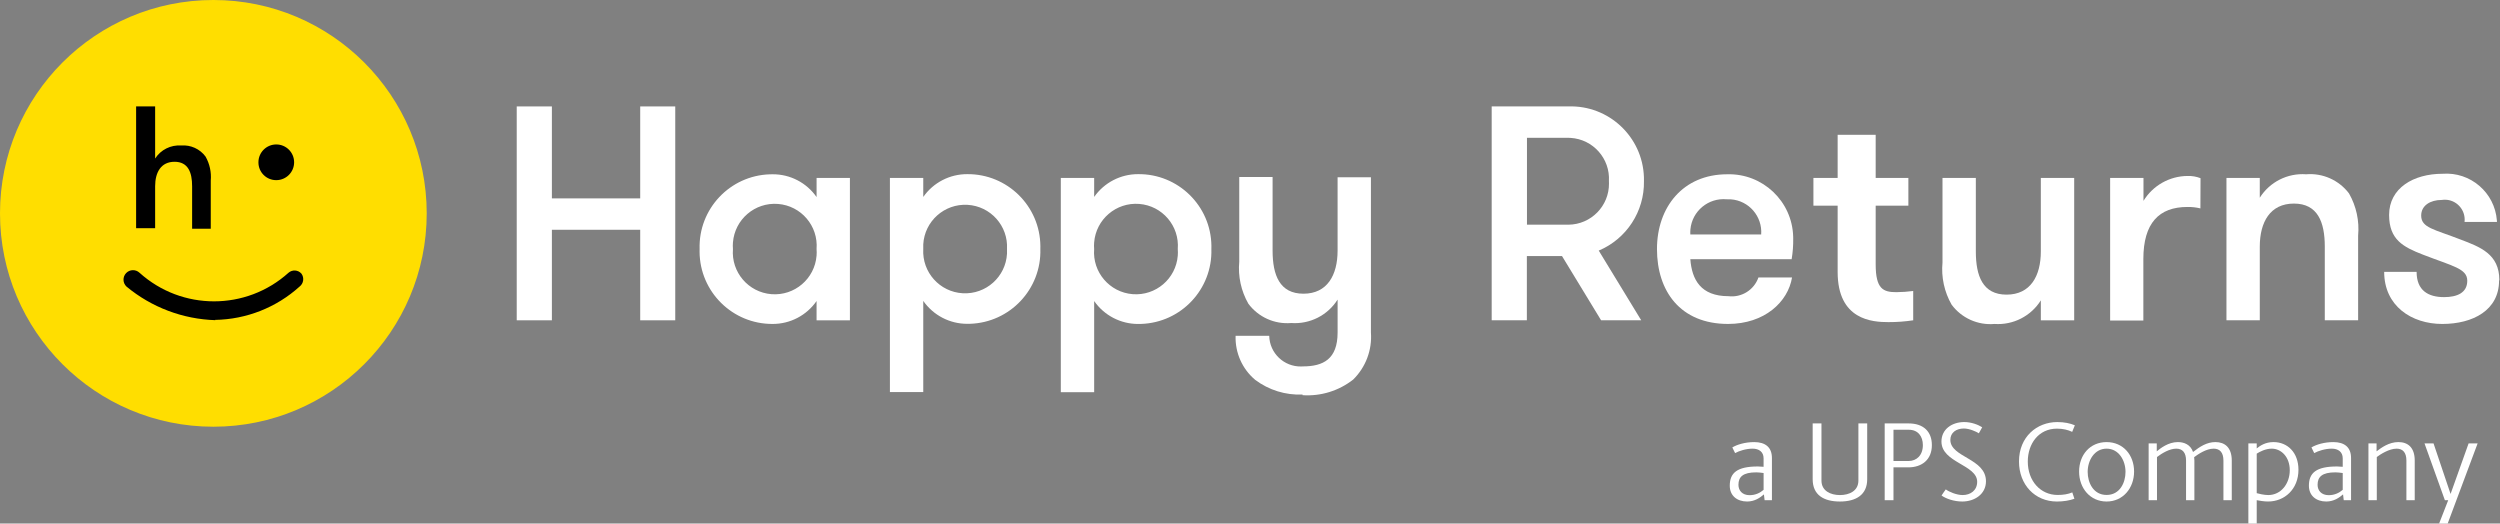
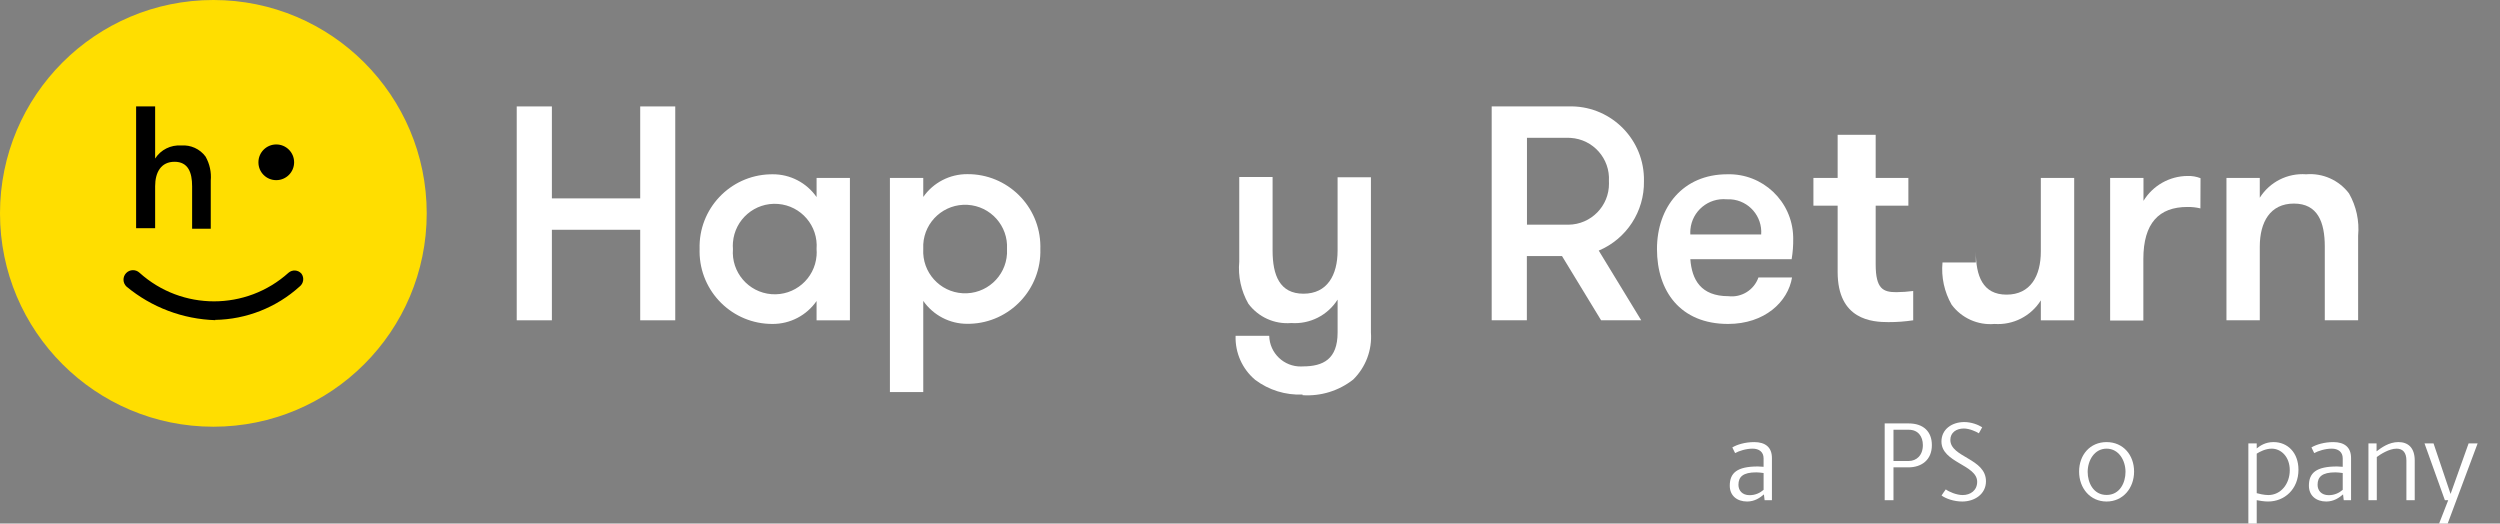
<svg xmlns="http://www.w3.org/2000/svg" width="191" height="40" viewBox="0 0 191 40" fill="none">
  <rect x="0" y="0" width="191" height="40" fill="#808080" stroke="none" />
  <g clip-path="url(#clip0_98_977)">
    <path d="M48.912 17.554H42.164V24.471H39.478V8.131H42.164V15.157H48.912V8.131H51.589V24.471H48.912V17.554Z" fill="white" />
    <path d="M62.386 19.027C62.525 17.263 61.208 15.72 59.443 15.581C57.679 15.441 56.136 16.759 55.997 18.523C55.983 18.691 55.983 18.86 55.997 19.028C55.857 20.792 57.175 22.335 58.939 22.475C60.704 22.614 62.246 21.297 62.386 19.532C62.399 19.364 62.399 19.195 62.386 19.027ZM64.933 13.594V24.471H62.386V22.998C61.624 24.098 60.37 24.752 59.032 24.749C55.965 24.767 53.465 22.295 53.447 19.229C53.447 19.162 53.447 19.094 53.45 19.027C53.356 15.967 55.761 13.411 58.821 13.318C58.892 13.316 58.962 13.315 59.033 13.315C60.37 13.308 61.623 13.959 62.387 15.056V13.594H64.934H64.933Z" fill="white" />
    <path d="M70.537 19.027C70.438 20.794 71.79 22.307 73.557 22.405C75.325 22.503 76.837 21.151 76.935 19.384C76.942 19.265 76.942 19.146 76.935 19.027C77.034 17.26 75.682 15.748 73.914 15.649C72.147 15.551 70.635 16.903 70.537 18.67C70.53 18.789 70.53 18.908 70.537 19.027ZM70.537 15.047C71.304 13.95 72.561 13.299 73.9 13.305C76.961 13.281 79.462 15.745 79.485 18.806C79.485 18.876 79.485 18.947 79.483 19.018C79.576 22.083 77.167 24.644 74.102 24.738C74.035 24.739 73.967 24.74 73.9 24.74C72.56 24.743 71.303 24.088 70.537 22.989V29.955H67.989V13.595H70.537V15.048V15.047Z" fill="white" />
-     <path d="M83.593 19.027C83.453 20.791 84.771 22.334 86.535 22.474C88.3 22.613 89.843 21.296 89.982 19.531C89.995 19.363 89.995 19.194 89.982 19.026C90.121 17.262 88.804 15.719 87.039 15.58C85.275 15.44 83.732 16.758 83.593 18.522C83.579 18.69 83.579 18.859 83.593 19.027ZM83.593 15.047C84.358 13.953 85.611 13.302 86.947 13.305C90.008 13.271 92.518 15.725 92.552 18.786C92.552 18.867 92.552 18.947 92.549 19.028C92.643 22.094 90.234 24.654 87.168 24.748C87.101 24.75 87.034 24.751 86.967 24.751C85.623 24.757 84.361 24.102 83.594 23V29.966H81.046V13.596H83.594V15.049L83.593 15.047Z" fill="white" />
    <path d="M99.515 30.143C98.214 30.2 96.933 29.801 95.893 29.018C94.905 28.186 94.356 26.946 94.4 25.655H96.968C96.997 26.979 98.095 28.029 99.419 27.999C99.459 27.999 99.497 27.996 99.536 27.993C101.098 27.993 102.193 27.436 102.193 25.406V22.888C101.433 24.093 100.072 24.781 98.65 24.679C97.377 24.786 96.14 24.23 95.376 23.206C94.818 22.232 94.575 21.109 94.679 19.991V13.523H97.226V19.145C97.226 21.017 97.764 22.439 99.585 22.439C101.405 22.439 102.192 21.016 102.192 19.145V13.543H104.739V25.405C104.837 26.742 104.341 28.056 103.385 28.997C102.287 29.861 100.908 30.285 99.514 30.192V30.142L99.515 30.143Z" fill="white" />
    <path d="M122.921 13.843C123.025 12.12 121.714 10.639 119.99 10.535C119.939 10.532 119.887 10.53 119.835 10.529H116.66V17.166H119.835C121.56 17.148 122.944 15.734 122.926 14.008C122.926 13.953 122.923 13.897 122.921 13.842M113.964 8.13H119.825C122.913 8.03 125.496 10.452 125.596 13.539C125.599 13.64 125.6 13.741 125.598 13.842C125.637 16.149 124.271 18.249 122.144 19.146L125.389 24.47H122.324L119.338 19.564H116.652V24.47H113.965V8.131L113.964 8.13Z" fill="white" />
    <path d="M129.141 17.913H134.554C134.655 16.531 133.618 15.33 132.236 15.229C132.13 15.222 132.023 15.221 131.917 15.226C130.517 15.097 129.275 16.128 129.147 17.53C129.136 17.657 129.134 17.786 129.141 17.913ZM129.141 19.803C129.26 21.365 129.937 22.629 132.057 22.629C133.061 22.747 134.012 22.151 134.345 21.196H136.912C136.604 23.068 134.813 24.749 132.026 24.749C128.364 24.749 126.593 22.231 126.593 19.027C126.593 15.823 128.583 13.315 131.956 13.315C134.665 13.238 136.923 15.371 136.999 18.08C137 18.124 137.001 18.168 137.001 18.212C137.01 18.745 136.97 19.278 136.882 19.804H129.14L129.141 19.803Z" fill="white" />
    <path d="M146.168 24.471C145.542 24.566 144.909 24.612 144.277 24.61C143.044 24.61 140.396 24.451 140.396 20.779V15.714H138.545V13.595H140.396V10.301H143.302V13.595H145.8V15.714H143.302V20.202C143.302 22.083 143.88 22.322 144.884 22.322C145.314 22.317 145.743 22.287 146.169 22.232V24.471H146.168Z" fill="white" />
-     <path d="M158.468 13.594V24.471H155.92V22.948C155.163 24.157 153.801 24.849 152.377 24.75C151.105 24.861 149.865 24.303 149.104 23.277C148.544 22.3 148.301 21.173 148.407 20.052V13.594H150.954V19.216C150.954 21.087 151.481 22.51 153.302 22.51C155.124 22.51 155.919 21.087 155.919 19.216V13.594H158.467H158.468Z" fill="white" />
+     <path d="M158.468 13.594V24.471H155.92V22.948C155.163 24.157 153.801 24.849 152.377 24.75C151.105 24.861 149.865 24.303 149.104 23.277C148.544 22.3 148.301 21.173 148.407 20.052H150.954V19.216C150.954 21.087 151.481 22.51 153.302 22.51C155.124 22.51 155.919 21.087 155.919 19.216V13.594H158.467H158.468Z" fill="white" />
    <path d="M168.111 15.922C167.785 15.842 167.451 15.806 167.116 15.812C164.947 15.812 163.752 17.046 163.752 19.793V24.49H161.214V13.594H163.762V15.345C164.48 14.173 165.751 13.454 167.125 13.444C167.465 13.432 167.803 13.491 168.12 13.613L168.111 15.921V15.922Z" fill="white" />
    <path d="M170.1 13.594H172.647V15.106C173.407 13.901 174.769 13.213 176.191 13.315C177.46 13.21 178.696 13.762 179.464 14.777C180.023 15.755 180.265 16.881 180.161 18.002V24.47H177.614V18.837C177.614 16.976 177.077 15.553 175.256 15.553C173.435 15.553 172.648 16.976 172.648 18.837V24.47H170.101V13.593L170.1 13.594Z" fill="white" />
-     <path d="M190.929 21.436C190.929 23.695 188.938 24.75 186.59 24.75C184.241 24.75 182.151 23.377 182.151 20.77H184.629C184.629 22.193 185.515 22.7 186.728 22.7C187.723 22.7 188.499 22.372 188.499 21.447C188.499 20.521 187.404 20.342 185.115 19.456C183.603 18.869 182.528 18.311 182.528 16.421C182.528 14.371 184.389 13.276 186.609 13.276C188.741 13.114 190.6 14.712 190.762 16.843C190.765 16.881 190.767 16.919 190.769 16.957H188.291C188.389 16.122 187.793 15.366 186.957 15.267C186.819 15.251 186.677 15.254 186.54 15.276C185.685 15.276 184.978 15.694 184.978 16.47C184.978 17.406 185.973 17.515 187.963 18.291C189.486 18.869 190.949 19.405 190.949 21.396" fill="white" />
    <path d="M16.3 32.601C25.303 32.601 32.601 25.303 32.601 16.3C32.601 7.298 25.303 0 16.3 0C7.298 0 0 7.298 0 16.3C0 25.303 7.298 32.601 16.3 32.601Z" fill="#FFDE00" />
    <path d="M16.46 24.461C13.972 24.386 11.579 23.483 9.663 21.893C9.372 21.618 9.358 21.16 9.633 20.868C9.908 20.577 10.367 20.563 10.659 20.838C13.894 23.751 18.808 23.751 22.043 20.838C22.332 20.585 22.773 20.614 23.026 20.903C23.03 20.908 23.035 20.913 23.039 20.918C23.257 21.231 23.191 21.659 22.89 21.892C21.117 23.496 18.822 24.401 16.431 24.44" fill="black" />
    <path d="M10.399 8.131H11.852V12.111C12.284 11.44 13.047 11.058 13.843 11.116C14.568 11.057 15.272 11.377 15.704 11.962C16.02 12.518 16.159 13.156 16.102 13.793V17.476H14.678V14.231C14.678 13.167 14.37 12.36 13.335 12.36C12.3 12.36 11.852 13.166 11.852 14.231V17.436H10.399V8.131Z" fill="black" />
    <path d="M21.108 13.763C21.861 13.763 22.471 13.153 22.471 12.399C22.471 11.646 21.861 11.036 21.108 11.036C20.354 11.036 19.744 11.646 19.744 12.399C19.744 12.402 19.744 12.406 19.744 12.409C19.744 13.156 20.35 13.763 21.098 13.763C21.101 13.763 21.105 13.763 21.108 13.763Z" fill="black" />
    <path d="M134.816 38.214L134.764 37.772C134.475 38.018 134.067 38.316 133.48 38.316C132.715 38.316 132.154 37.874 132.154 37.109C132.154 36.131 132.707 35.638 134.305 35.638C134.407 35.638 134.628 35.655 134.738 35.663V35.017C134.738 34.525 134.39 34.277 133.896 34.277C133.403 34.277 132.868 34.447 132.562 34.617L132.349 34.184C132.714 33.962 133.335 33.776 134.023 33.776C134.865 33.776 135.375 34.167 135.375 34.991V38.214H134.814H134.816ZM134.739 36.139C134.544 36.113 134.348 36.088 134.178 36.088C133.166 36.088 132.817 36.428 132.817 37.04C132.817 37.474 133.107 37.831 133.668 37.831C134.119 37.831 134.476 37.652 134.739 37.423V36.139Z" fill="white" />
-     <path d="M142.654 36.615C142.654 37.797 141.812 38.316 140.571 38.316C139.33 38.316 138.488 37.815 138.488 36.615V32.348H139.16V36.718C139.16 37.499 139.848 37.823 140.571 37.823C141.294 37.823 141.982 37.501 141.982 36.718V32.348H142.654V36.615Z" fill="white" />
    <path d="M145.801 35.706H144.662V38.215H143.99V32.349H145.818C146.957 32.349 147.595 32.978 147.595 34.006C147.595 35.136 146.813 35.706 145.801 35.706ZM145.835 32.833H144.662V35.221H145.818C146.422 35.221 146.907 34.788 146.907 34.006C146.907 33.343 146.541 32.833 145.835 32.833Z" fill="white" />
    <path d="M149.916 38.316C149.278 38.316 148.658 38.094 148.335 37.857C148.437 37.695 148.548 37.542 148.658 37.389C148.904 37.576 149.483 37.822 149.95 37.822C150.545 37.822 151.056 37.465 151.056 36.81C151.056 35.501 148.327 35.356 148.327 33.732C148.327 32.789 149.135 32.245 150.07 32.245C150.614 32.245 151.141 32.449 151.439 32.645L151.184 33.104C150.988 32.977 150.47 32.738 150.036 32.738C149.466 32.738 149.007 33.045 149.007 33.605C149.007 34.949 151.728 35.016 151.728 36.768C151.728 37.763 150.844 38.316 149.917 38.316H149.916Z" fill="white" />
-     <path d="M158.486 38.104C158.111 38.239 157.652 38.317 157.151 38.317C155.468 38.317 154.251 37.033 154.251 35.256C154.251 33.368 155.621 32.246 157.176 32.246C157.711 32.246 158.162 32.34 158.519 32.493L158.315 32.994C157.992 32.841 157.609 32.748 157.15 32.748C155.756 32.748 154.923 33.895 154.923 35.264C154.923 36.744 155.892 37.815 157.202 37.815C157.644 37.815 158.001 37.755 158.323 37.619L158.485 38.104H158.486Z" fill="white" />
    <path d="M160.943 38.316C159.694 38.316 158.843 37.304 158.843 36.029C158.843 34.755 159.676 33.776 160.943 33.776C162.21 33.776 163.044 34.762 163.044 36.029C163.044 37.296 162.193 38.316 160.943 38.316ZM160.943 34.277C160.016 34.277 159.498 35.17 159.498 36.054C159.498 36.862 159.923 37.814 160.943 37.814C161.964 37.814 162.389 36.862 162.389 36.054C162.389 35.17 161.87 34.277 160.943 34.277Z" fill="white" />
-     <path d="M169.87 38.214V35.187C169.87 34.584 169.607 34.277 169.122 34.277C168.56 34.277 167.948 34.694 167.634 34.924C167.643 35.009 167.651 35.094 167.651 35.187V38.214H167.014V35.187C167.014 34.584 166.75 34.277 166.265 34.277C165.747 34.277 165.168 34.634 164.794 34.915V38.214H164.156V33.877H164.777V34.481C165.057 34.252 165.652 33.775 166.392 33.775C166.868 33.775 167.361 33.971 167.548 34.532C168.058 34.132 168.594 33.775 169.257 33.775C169.971 33.775 170.507 34.183 170.507 35.186V38.213H169.869L169.87 38.214Z" fill="white" />
    <path d="M173.288 38.316C172.957 38.316 172.6 38.248 172.413 38.214V39.999H171.775V33.877H172.413V34.26C172.668 34.056 173.068 33.775 173.697 33.775C174.768 33.775 175.602 34.574 175.602 35.892C175.602 37.379 174.53 38.315 173.289 38.315L173.288 38.316ZM173.552 34.277C173.092 34.277 172.633 34.515 172.413 34.66V37.678C172.565 37.721 172.965 37.822 173.297 37.822C174.274 37.822 174.938 36.947 174.938 35.926C174.938 34.906 174.283 34.276 173.553 34.276L173.552 34.277Z" fill="white" />
    <path d="M179.061 38.214L179.01 37.772C178.721 38.018 178.313 38.316 177.726 38.316C176.961 38.316 176.4 37.874 176.4 37.109C176.4 36.131 176.952 35.638 178.551 35.638C178.653 35.638 178.873 35.655 178.984 35.663V35.017C178.984 34.525 178.636 34.277 178.142 34.277C177.648 34.277 177.114 34.447 176.807 34.617L176.594 34.184C176.96 33.962 177.581 33.776 178.269 33.776C179.111 33.776 179.621 34.167 179.621 34.991V38.214H179.06H179.061ZM178.985 36.139C178.789 36.113 178.594 36.088 178.424 36.088C177.412 36.088 177.063 36.428 177.063 37.04C177.063 37.474 177.352 37.831 177.913 37.831C178.364 37.831 178.721 37.652 178.984 37.423V36.139H178.985Z" fill="white" />
    <path d="M183.849 38.214V35.187C183.849 34.584 183.585 34.277 183.1 34.277C182.53 34.277 181.859 34.711 181.587 34.915V38.214H180.949V33.877H181.57V34.481C181.927 34.209 182.513 33.775 183.236 33.775C183.958 33.775 184.485 34.183 184.485 35.186V38.213H183.848L183.849 38.214Z" fill="white" />
    <path d="M185.923 33.878L187.224 37.738L188.601 33.878H189.29L187.002 40H186.347L187.044 38.215H186.789L185.233 33.878H185.921H185.923Z" fill="white" />
  </g>
  <defs>
    <clipPath id="clip0_98_977">
      <rect width="190.949" height="40" fill="white" />
    </clipPath>
  </defs>
</svg>